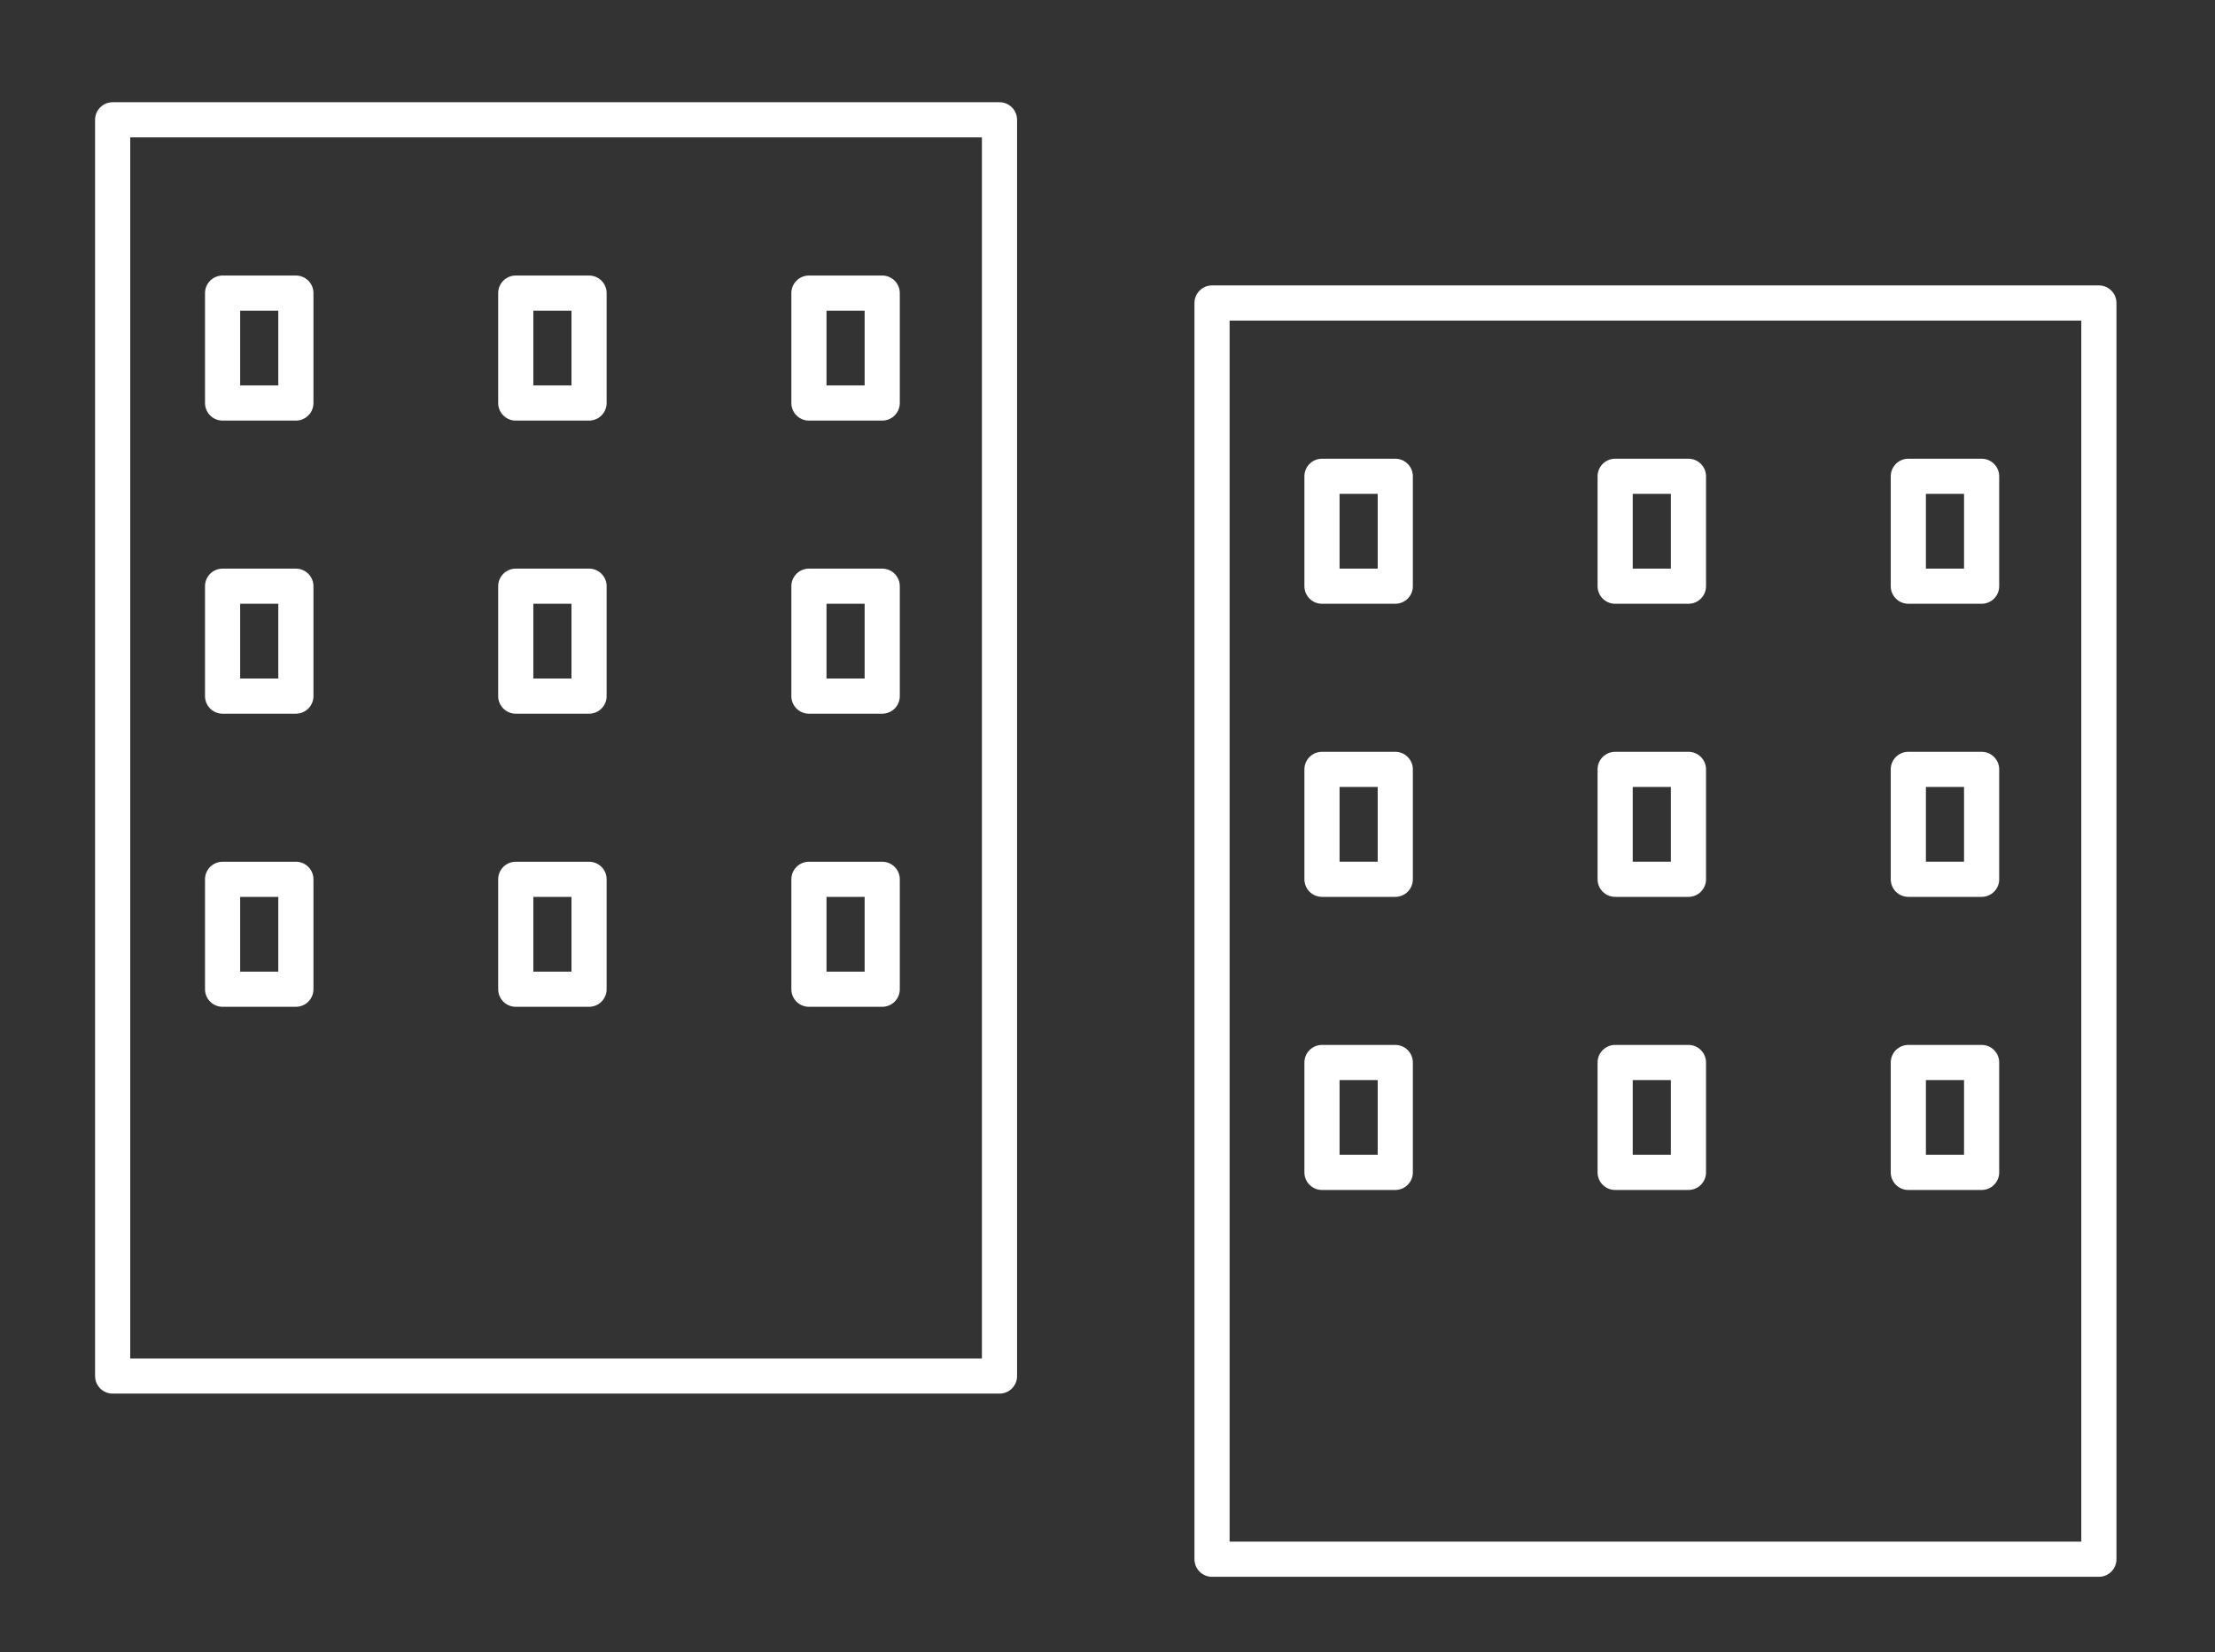
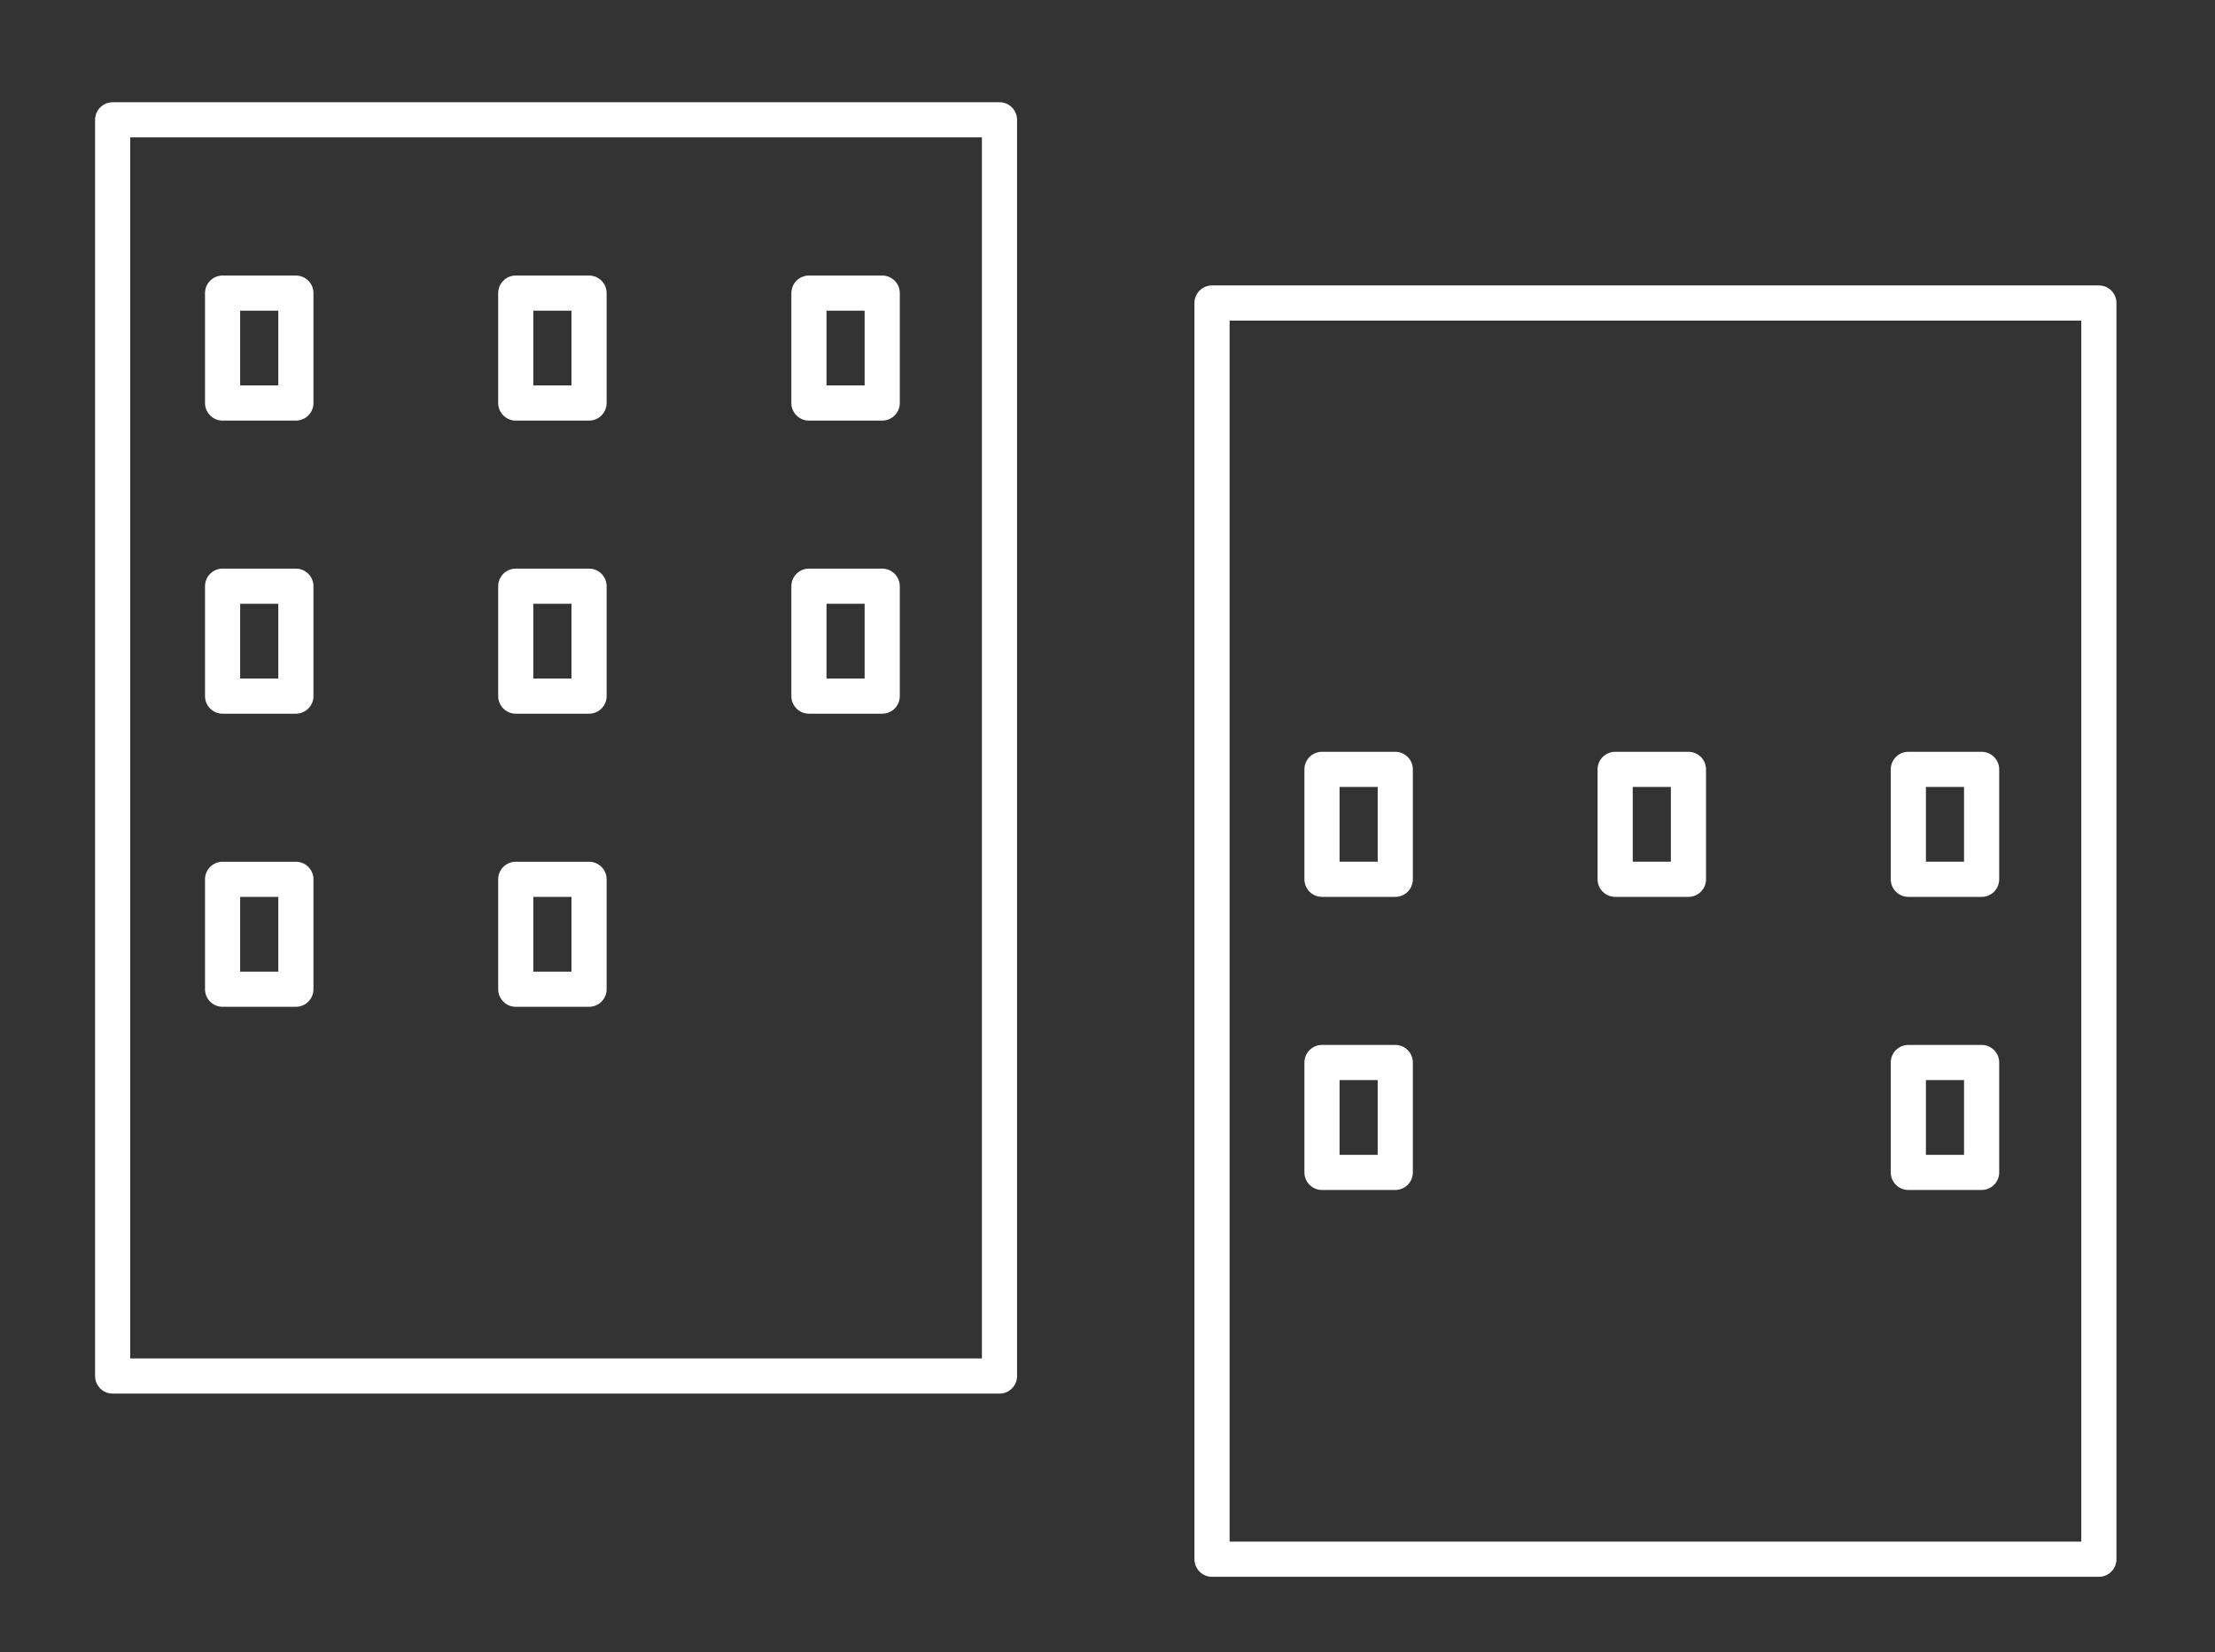
<svg xmlns="http://www.w3.org/2000/svg" width="126" height="94" viewBox="0 0 126 94" fill="none">
  <rect x="0" y="0" width="126" height="94" fill="#333333" stroke="none" />
  <mask id="mask0_351_12538" style="mask-type:luminance" maskUnits="userSpaceOnUse" x="0" y="0" width="126" height="94">
    <path d="M125.231 0H0.154V93.808H125.231V0Z" fill="white" />
  </mask>
  <g mask="url(#mask0_351_12538)">
    <path d="M16.831 16.677H12.662V22.931H16.831V16.677Z" stroke="white" stroke-width="2" stroke-linecap="round" stroke-linejoin="round" />
    <path d="M33.508 16.677H29.339V22.931H33.508V16.677Z" stroke="white" stroke-width="2" stroke-linecap="round" stroke-linejoin="round" />
    <path d="M50.185 16.677H46.016V22.931H50.185V16.677Z" stroke="white" stroke-width="2" stroke-linecap="round" stroke-linejoin="round" />
    <path d="M16.831 33.354H12.662V39.608H16.831V33.354Z" stroke="white" stroke-width="2" stroke-linecap="round" stroke-linejoin="round" />
    <path d="M33.508 33.354H29.339V39.608H33.508V33.354Z" stroke="white" stroke-width="2" stroke-linecap="round" stroke-linejoin="round" />
    <path d="M50.185 33.354H46.016V39.608H50.185V33.354Z" stroke="white" stroke-width="2" stroke-linecap="round" stroke-linejoin="round" />
    <path d="M16.831 50.031H12.662V56.285H16.831V50.031Z" stroke="white" stroke-width="2" stroke-linecap="round" stroke-linejoin="round" />
    <path d="M33.508 50.031H29.339V56.285H33.508V50.031Z" stroke="white" stroke-width="2" stroke-linecap="round" stroke-linejoin="round" />
-     <path d="M50.185 50.031H46.016V56.285H50.185V50.031Z" stroke="white" stroke-width="2" stroke-linecap="round" stroke-linejoin="round" />
    <path d="M6.408 6.817V78.294H56.856V6.817H6.408Z" stroke="white" stroke-width="2" stroke-linecap="round" stroke-linejoin="round" />
-     <path d="M79.37 27.1H75.201V33.353H79.37V27.1Z" stroke="white" stroke-width="2" stroke-linecap="round" stroke-linejoin="round" />
-     <path d="M96.047 27.1H91.878V33.353H96.047V27.1Z" stroke="white" stroke-width="2" stroke-linecap="round" stroke-linejoin="round" />
-     <path d="M112.724 27.1H108.555V33.353H112.724V27.1Z" stroke="white" stroke-width="2" stroke-linecap="round" stroke-linejoin="round" />
    <path d="M79.37 43.776H75.201V50.03H79.37V43.776Z" stroke="white" stroke-width="2" stroke-linecap="round" stroke-linejoin="round" />
    <path d="M96.047 43.776H91.878V50.03H96.047V43.776Z" stroke="white" stroke-width="2" stroke-linecap="round" stroke-linejoin="round" />
    <path d="M112.724 43.776H108.555V50.03H112.724V43.776Z" stroke="white" stroke-width="2" stroke-linecap="round" stroke-linejoin="round" />
    <path d="M79.37 60.454H75.201V66.707H79.37V60.454Z" stroke="white" stroke-width="2" stroke-linecap="round" stroke-linejoin="round" />
-     <path d="M96.047 60.454H91.878V66.707H96.047V60.454Z" stroke="white" stroke-width="2" stroke-linecap="round" stroke-linejoin="round" />
    <path d="M112.724 60.454H108.555V66.707H112.724V60.454Z" stroke="white" stroke-width="2" stroke-linecap="round" stroke-linejoin="round" />
    <path d="M68.946 17.24V88.717H119.394V17.24H68.946Z" stroke="white" stroke-width="2" stroke-linecap="round" stroke-linejoin="round" />
  </g>
</svg>